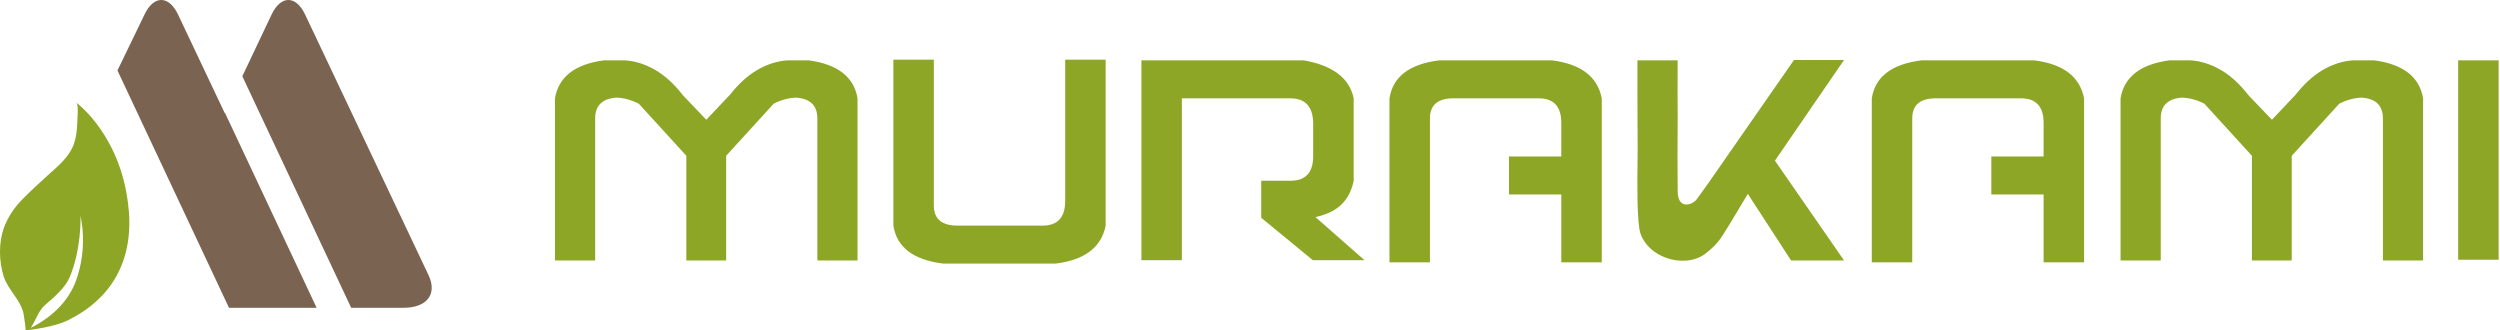
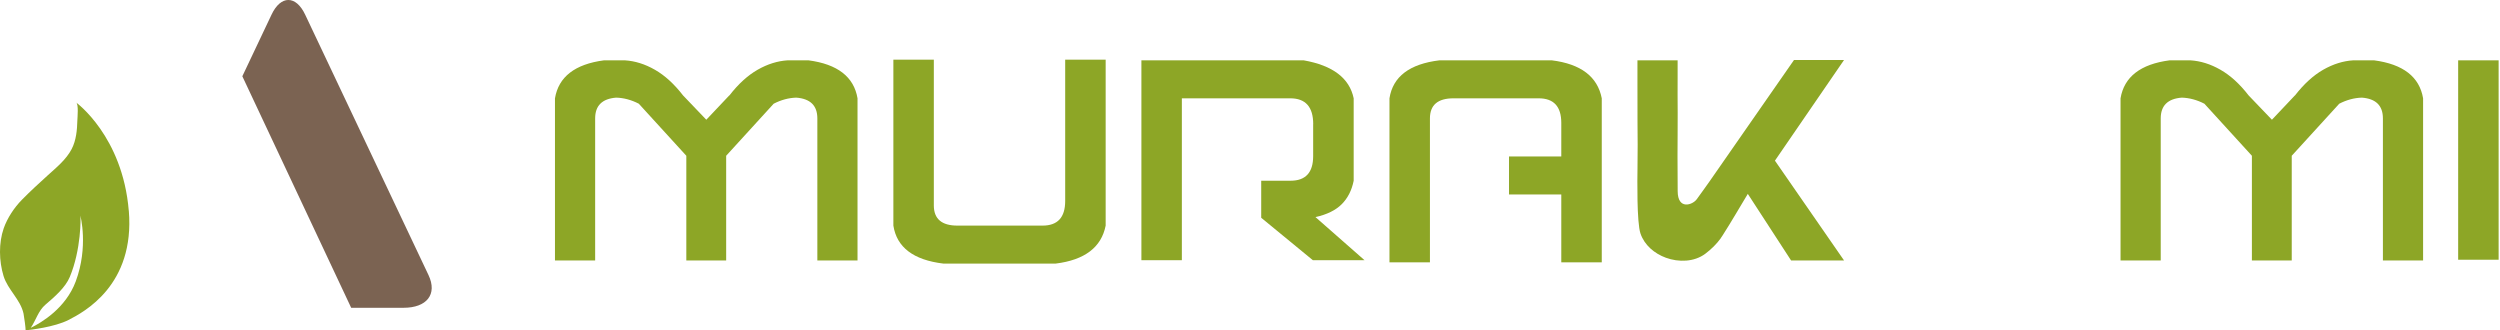
<svg xmlns="http://www.w3.org/2000/svg" width="227" height="30" viewBox="0 0 227 30" fill="none">
  <g clip-path="url(#clip0_4044_131)">
    <path d="M38.904 24.968L27.707 1.326C26.869 -0.445 25.495 -0.445 24.657 1.326L22.004 6.925L31.887 27.947H36.645C38.73 27.947 39.747 26.739 38.904 24.968Z" fill="#7B6352" />
-     <path d="M20.43 10.252L20.415 10.288L16.169 1.326C15.331 -0.445 13.956 -0.445 13.118 1.326L10.665 6.398L20.793 27.947H28.75L20.43 10.252Z" fill="#7B6352" />
    <path d="M66.233 8.666C67.04 7.622 67.898 6.844 68.793 6.332C69.692 5.82 70.602 5.533 71.527 5.477H73.407C76.049 5.825 77.536 6.977 77.863 8.927V23.653H74.215V10.749C74.215 9.587 73.576 8.963 72.303 8.865C71.608 8.886 70.924 9.07 70.249 9.418L65.936 14.143V23.653H62.318V14.143L58.005 9.418C57.331 9.07 56.646 8.886 55.951 8.865C54.678 8.963 54.04 9.592 54.04 10.749V23.653H50.391V8.927C50.718 6.977 52.205 5.825 54.847 5.477H56.728C57.653 5.533 58.567 5.82 59.462 6.332C60.361 6.844 61.214 7.622 62.022 8.666L64.132 10.872L66.217 8.666H66.233Z" fill="#8DA626" />
    <path d="M96.719 5.415H100.394V20.485C100.005 22.455 98.493 23.607 95.851 23.934H85.661C82.937 23.607 81.425 22.455 81.118 20.485V5.415H84.792V18.657C84.792 19.875 85.508 20.485 86.933 20.485H94.665C96.035 20.485 96.719 19.742 96.719 18.253V5.415Z" fill="#8DA626" />
    <path d="M119.24 11.276C119.24 9.71 118.545 8.927 117.155 8.927H107.313V23.627H103.639V5.477H118.371C121.013 5.943 122.531 7.089 122.914 8.927V16.41C122.74 17.28 122.378 17.992 121.831 18.54C121.279 19.092 120.487 19.481 119.444 19.712L123.9 23.627H119.209L114.518 19.773V16.41H117.181C118.55 16.41 119.235 15.668 119.235 14.178V11.276H119.24Z" fill="#8DA626" />
    <path d="M141.765 11.159C141.765 9.669 141.081 8.927 139.711 8.927H131.979C130.549 8.927 129.838 9.536 129.838 10.754V23.817H126.164V8.927C126.471 6.956 127.988 5.804 130.707 5.477H140.897C143.539 5.804 145.056 6.956 145.44 8.927V23.817H141.765V17.659H137.018V14.209H141.765V11.164V11.159Z" fill="#8DA626" />
    <path d="M156.258 21.616C155.865 22.163 155.379 22.634 154.843 23.039C153.836 23.796 152.415 23.827 151.26 23.402C150.228 23.023 149.319 22.266 148.956 21.206C148.613 20.208 148.67 16.21 148.685 15.279C148.71 13.856 148.7 12.428 148.685 11.01C148.675 9.771 148.68 8.528 148.68 7.289C148.68 6.695 148.68 6.106 148.68 5.513V5.477H152.328C152.328 5.953 152.328 6.424 152.328 6.9C152.318 8.016 152.328 9.132 152.333 10.247C152.344 11.553 152.313 12.858 152.318 14.158C152.318 15.207 152.333 16.298 152.333 17.347C152.333 19.097 153.698 18.606 154.066 18.089C154.459 17.541 154.858 17.004 155.241 16.451C156.028 15.315 156.82 14.178 157.612 13.042C158.42 11.88 159.232 10.713 160.04 9.551C160.689 8.62 161.332 7.693 161.981 6.762C162.278 6.337 162.574 5.907 162.871 5.482C162.871 5.482 162.891 5.446 162.896 5.446H167.439L161.164 14.588L167.439 23.648H162.63L158.701 17.603C157.939 18.857 157.209 20.137 156.416 21.37C156.365 21.452 156.309 21.534 156.253 21.611L156.258 21.616Z" fill="#8DA626" />
    <path d="M223.201 5.477H226.875V23.586H223.201V5.477Z" fill="#8DA626" />
-     <path d="M185.559 11.159C185.559 9.669 184.875 8.927 183.505 8.927H175.773C174.343 8.927 173.632 9.536 173.632 10.754V23.817H169.958V8.927C170.265 6.956 171.782 5.804 174.501 5.477H184.691C187.332 5.804 188.85 6.956 189.233 8.927V23.817H185.559V17.659H180.812V14.209H185.559V11.164V11.159Z" fill="#8DA626" />
    <path d="M208.386 8.666C209.199 7.622 210.052 6.844 210.947 6.332C211.846 5.82 212.756 5.533 213.68 5.477H215.561C218.203 5.825 219.69 6.977 220.017 8.927V23.653H216.368V10.749C216.368 9.587 215.73 8.963 214.457 8.865C213.762 8.886 213.077 9.07 212.403 9.418L208.09 14.143V23.653H204.472V14.143L200.159 9.418C199.484 9.07 198.8 8.886 198.105 8.865C196.832 8.963 196.194 9.592 196.194 10.749V23.653H192.545V8.927C192.872 6.977 194.359 5.825 197.001 5.477H198.881C199.806 5.533 200.721 5.82 201.615 6.332C202.515 6.844 203.368 7.622 204.176 8.666L206.291 10.872L208.376 8.666H208.386Z" fill="#8DA626" />
    <path d="M11.692 19.128C11.13 12.356 6.919 9.311 6.919 9.311C7.149 9.48 7.032 10.662 7.026 10.903C7.001 11.793 6.924 12.735 6.505 13.539C6.004 14.491 5.141 15.192 4.354 15.903C3.552 16.63 2.754 17.362 1.993 18.135C1.293 18.847 0.669 19.788 0.337 20.73C-0.128 22.076 -0.092 23.699 0.322 25.061C0.705 26.309 1.85 27.18 2.136 28.47C2.197 28.756 2.34 29.852 2.325 29.98C2.31 29.985 2.295 29.99 2.295 29.99C2.295 29.99 2.305 29.99 2.325 29.99V30.005C2.33 29.995 2.346 29.995 2.356 29.99C2.724 29.954 4.952 29.703 6.219 29.053C7.609 28.342 12.259 25.905 11.697 19.133L11.692 19.128ZM6.873 25.562C5.969 27.983 3.776 29.288 2.79 29.77C3.276 29.058 3.47 28.224 4.124 27.666C4.972 26.944 5.943 26.095 6.337 25.148C7.379 22.655 7.338 19.737 7.297 19.579C7.297 19.579 8.054 22.394 6.873 25.562Z" fill="#8DA626" />
  </g>
  <defs>
    <clipPath id="clip0_4044_131">
      <rect width="226.875" height="30" fill="white" />
    </clipPath>
  </defs>
</svg>